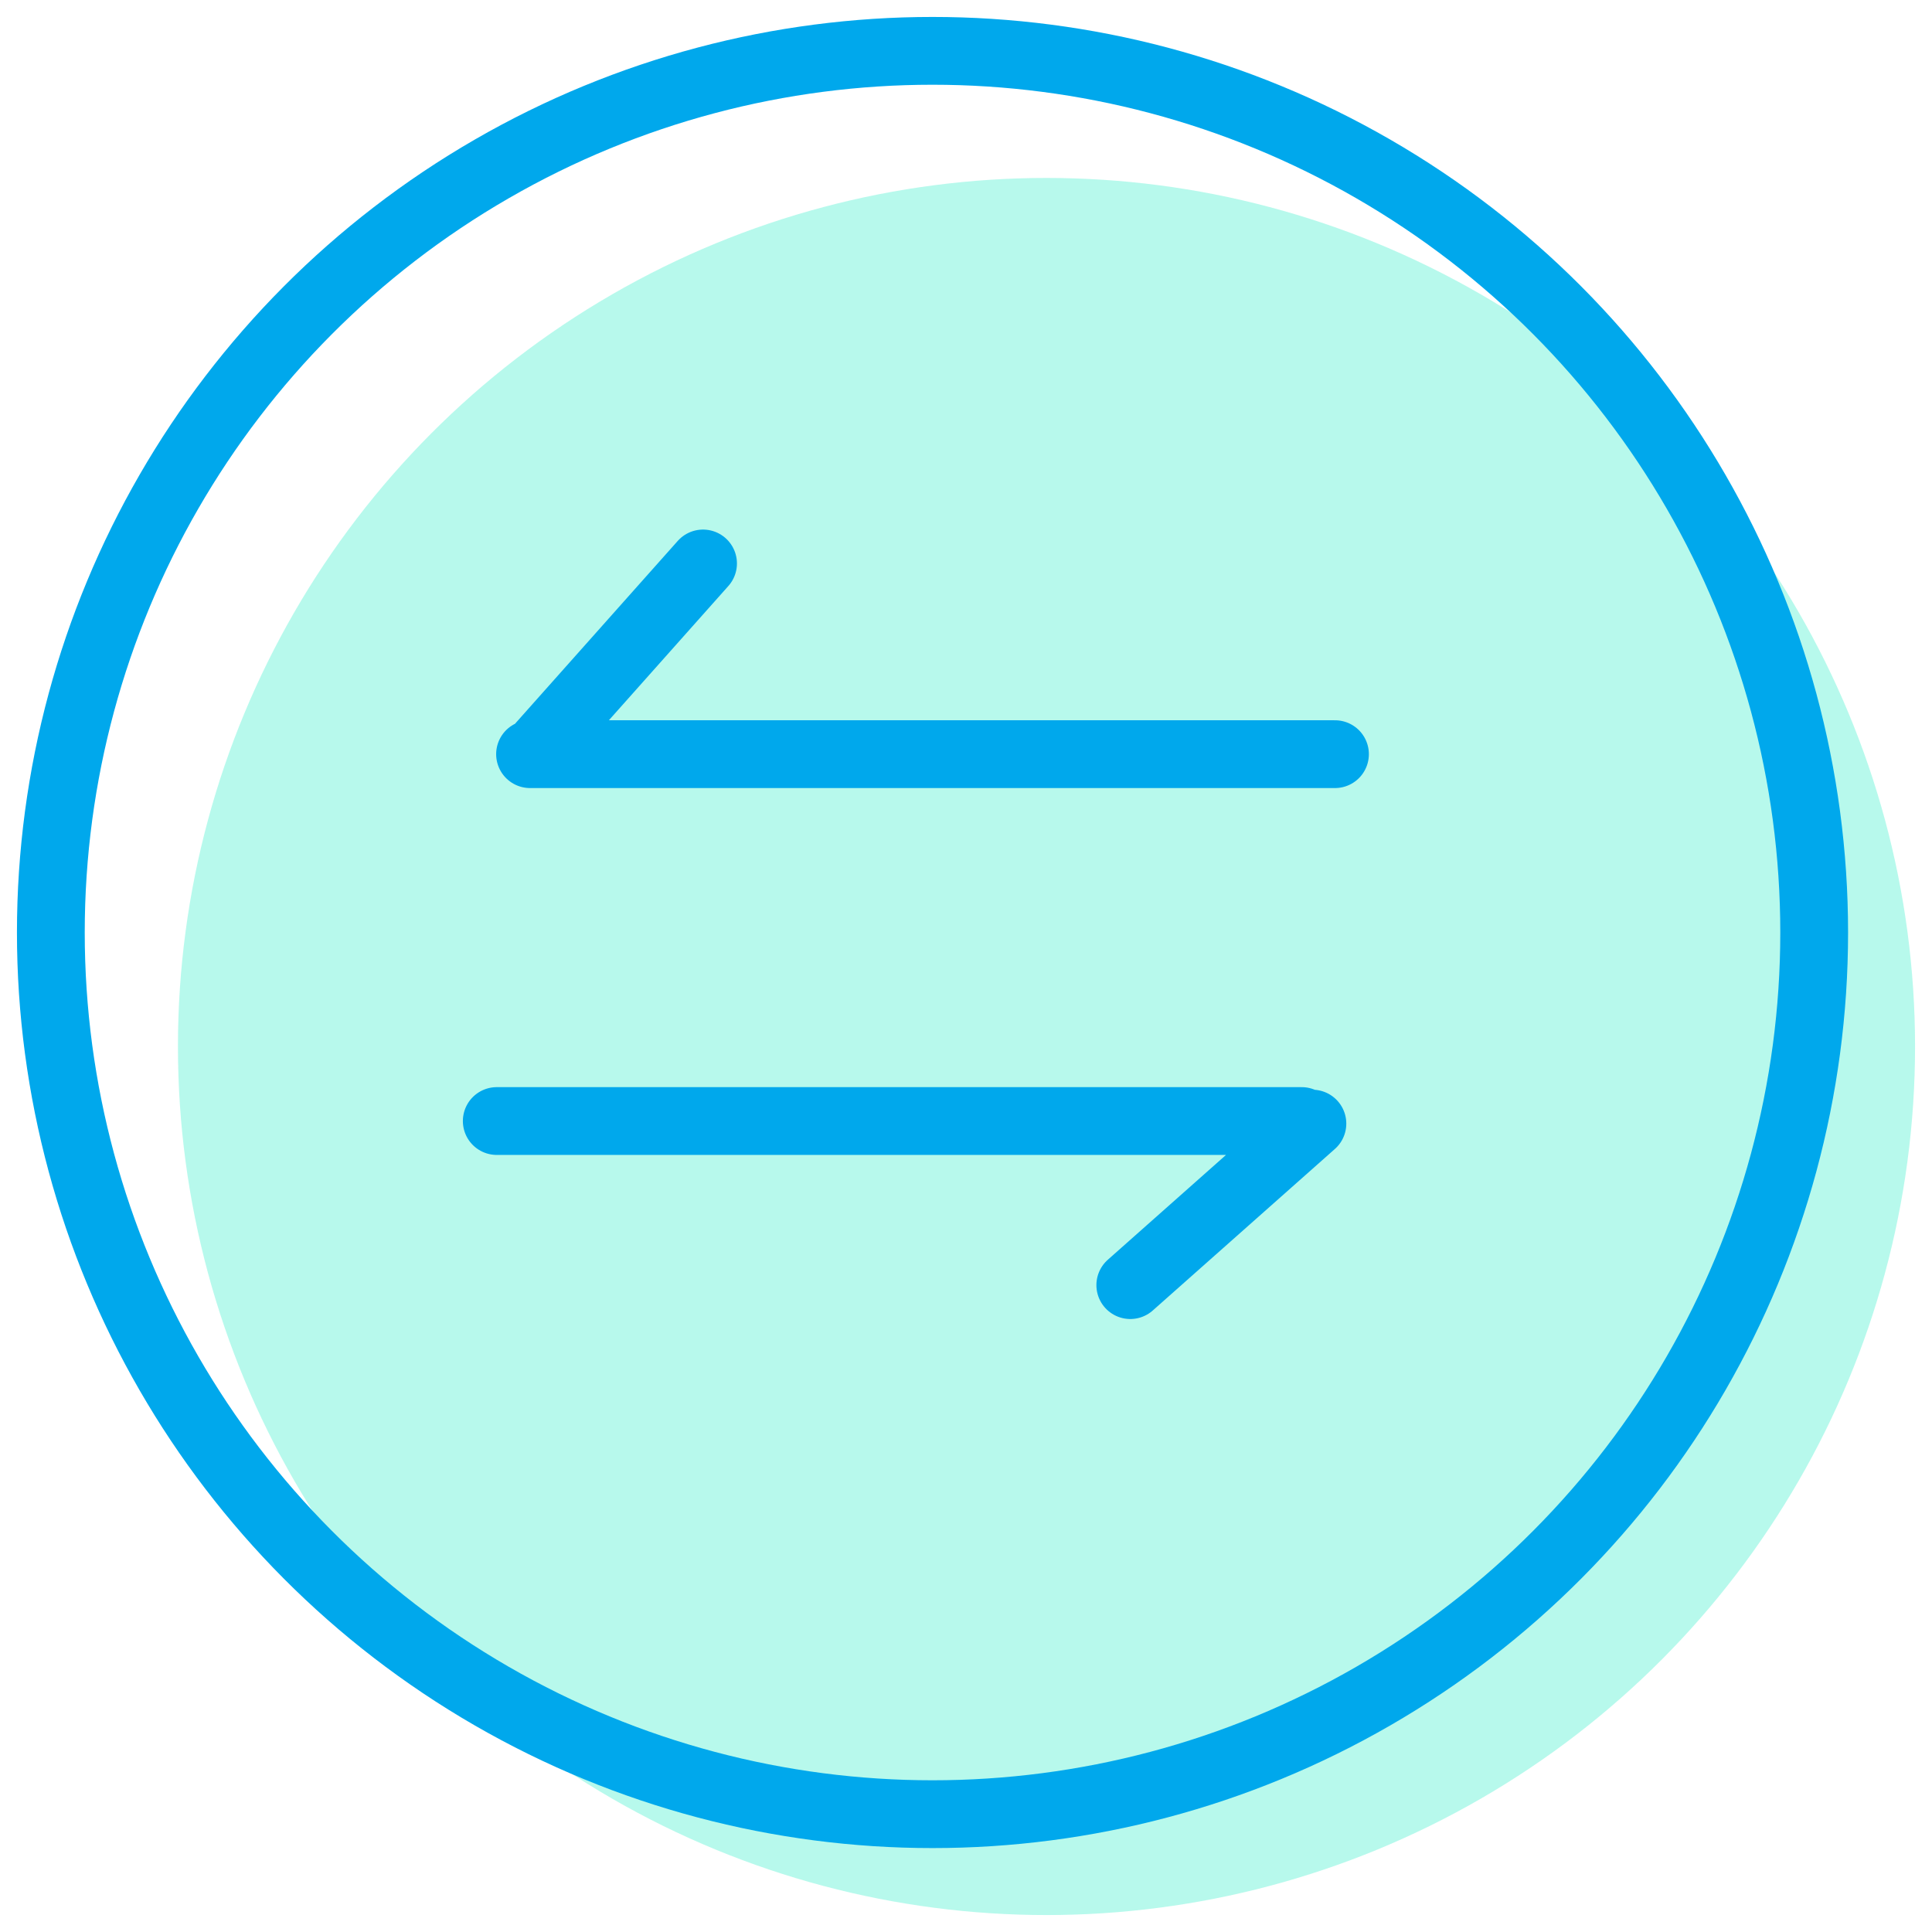
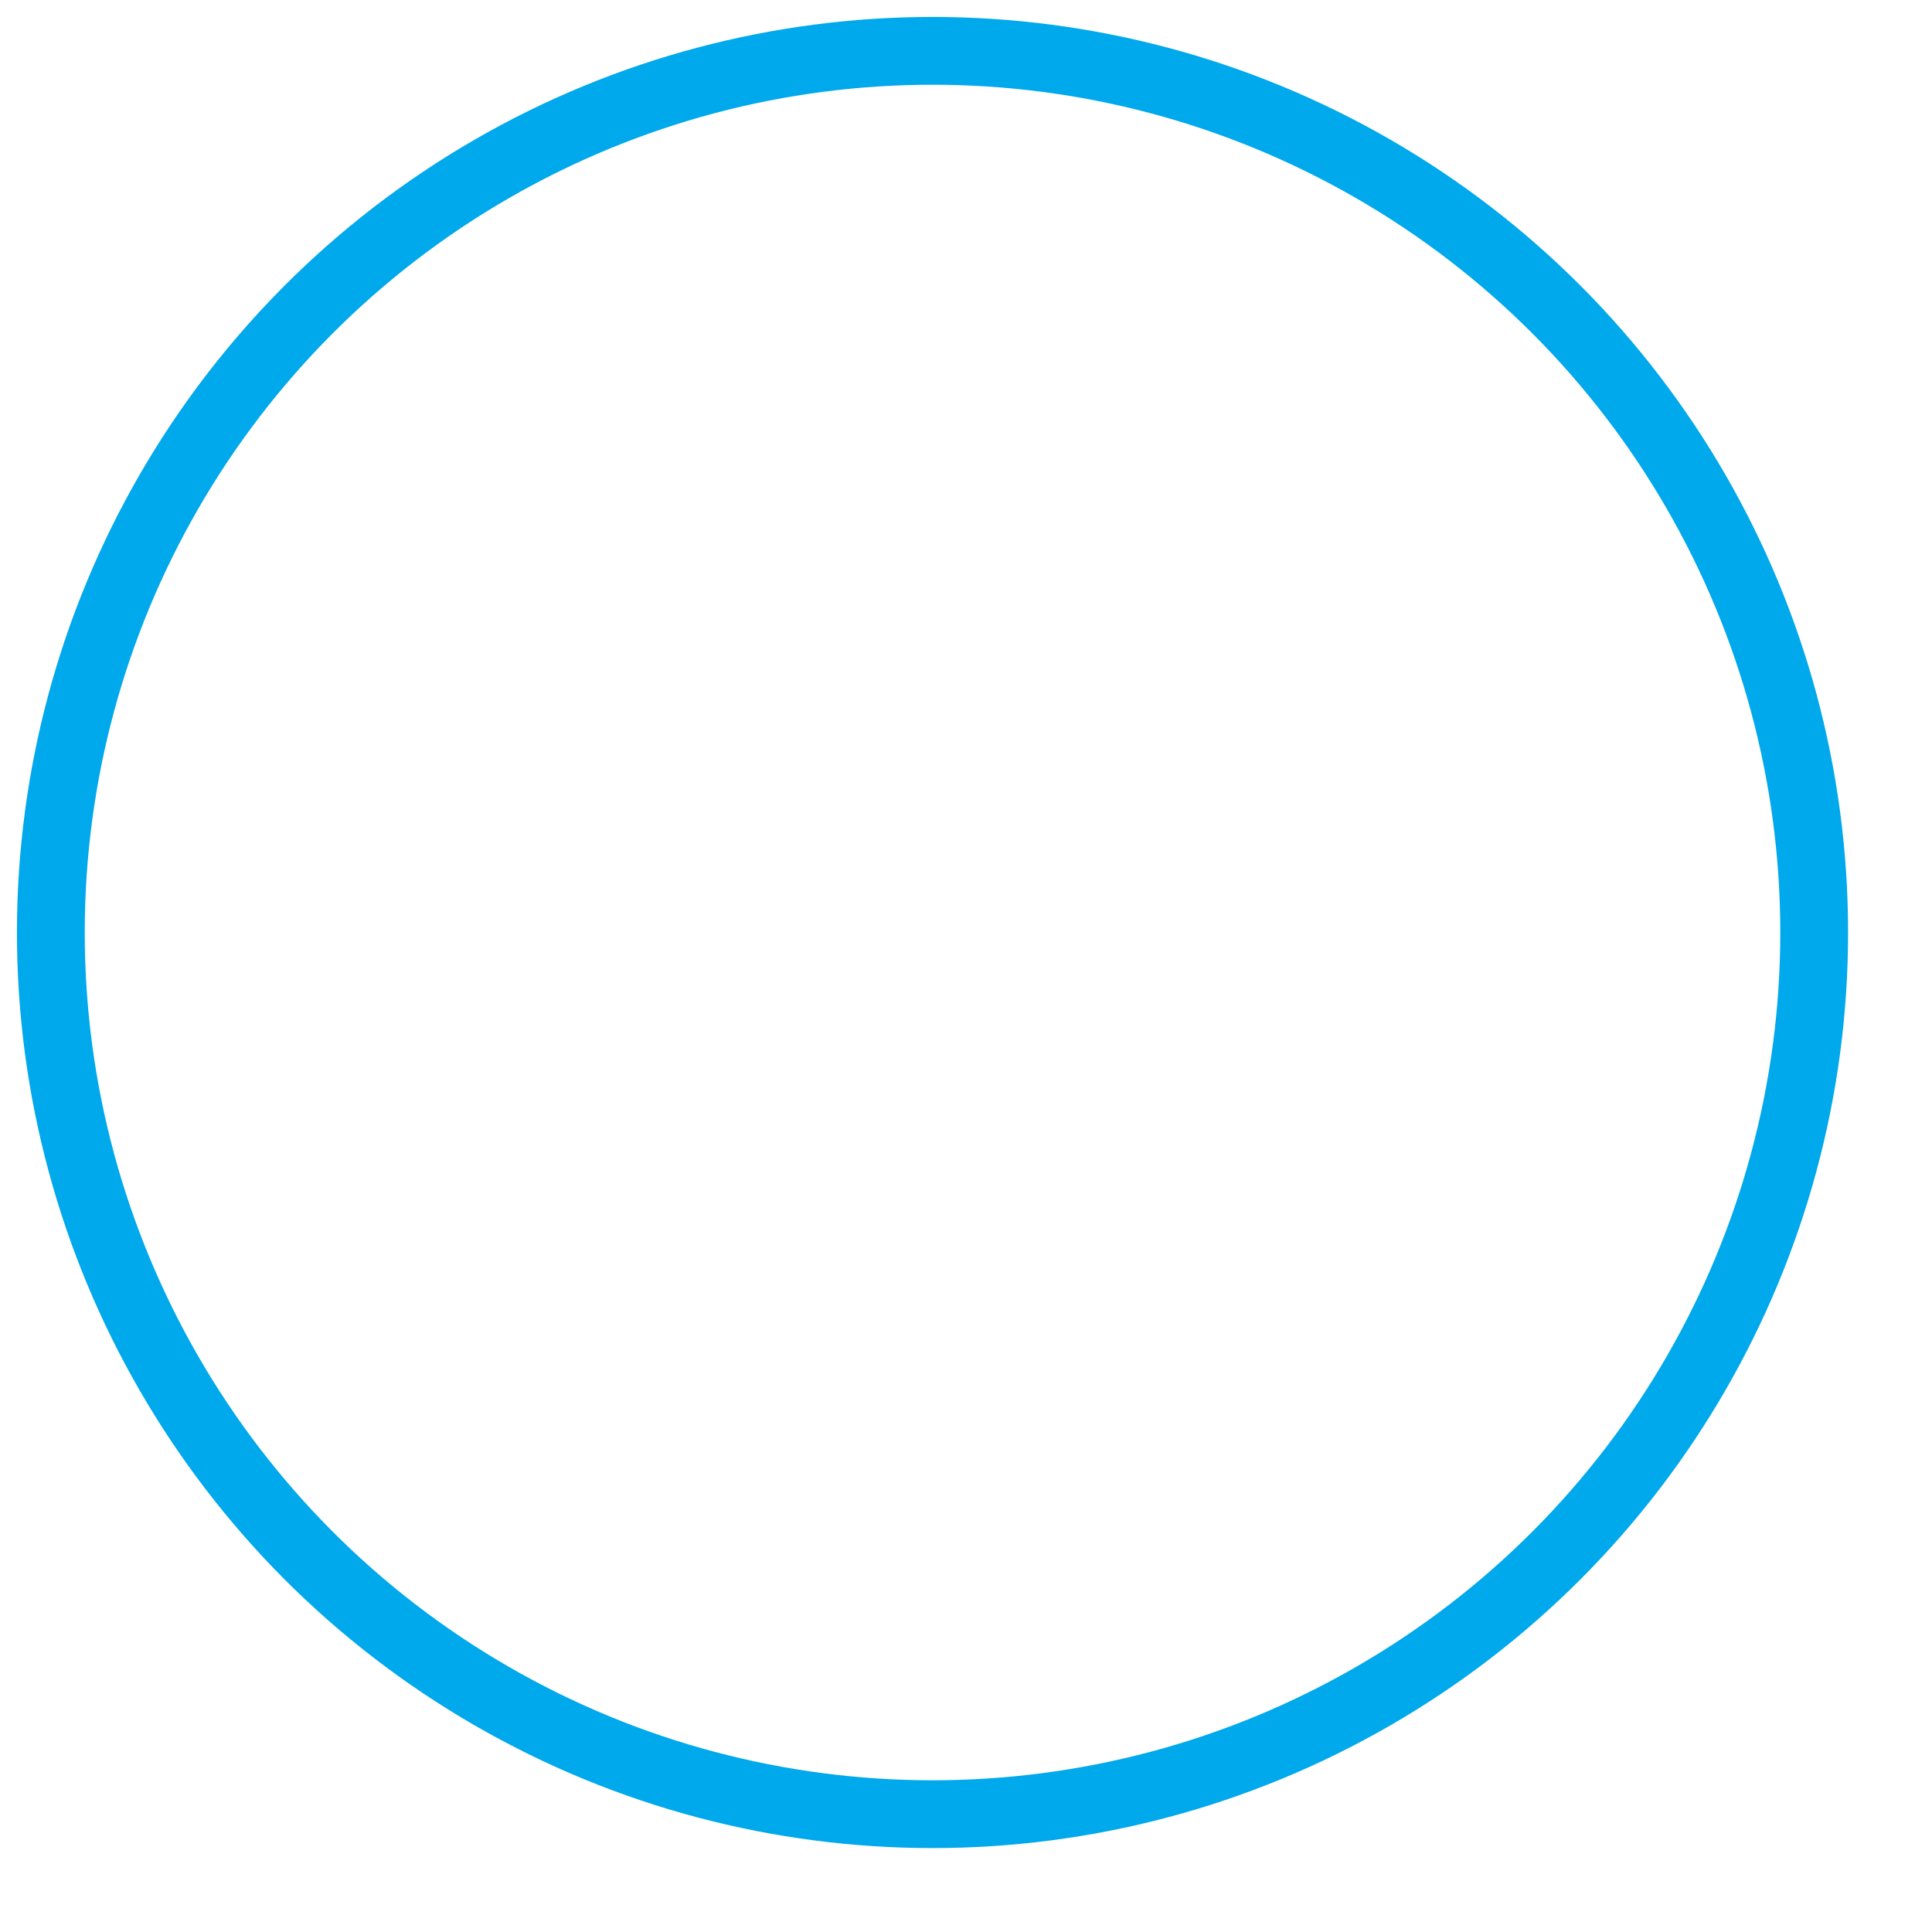
<svg xmlns="http://www.w3.org/2000/svg" width="57" height="57" viewBox="0 0 57 57">
  <g fill="none" fill-rule="evenodd">
-     <path d="M-1-1h60v60H-1z" />
+     <path d="M-1-1h60v60z" />
    <g transform="translate(1.5 1.5)">
-       <circle cx="29.375" cy="29.375" r="25.625" fill="#0FEBC0" opacity=".3" />
      <g stroke="#00A8EC" stroke-linecap="round" stroke-linejoin="round" stroke-width="2">
-         <path d="M14.138 20.75h23.748M14.235 20.75l5.007-5.626" />
        <g>
-           <path d="M36.904 31.574H13.156M37.22 31.65l-5.373 4.765" />
-         </g>
+           </g>
        <circle cx="26.012" cy="26.012" r="26.012" />
      </g>
    </g>
  </g>
</svg>